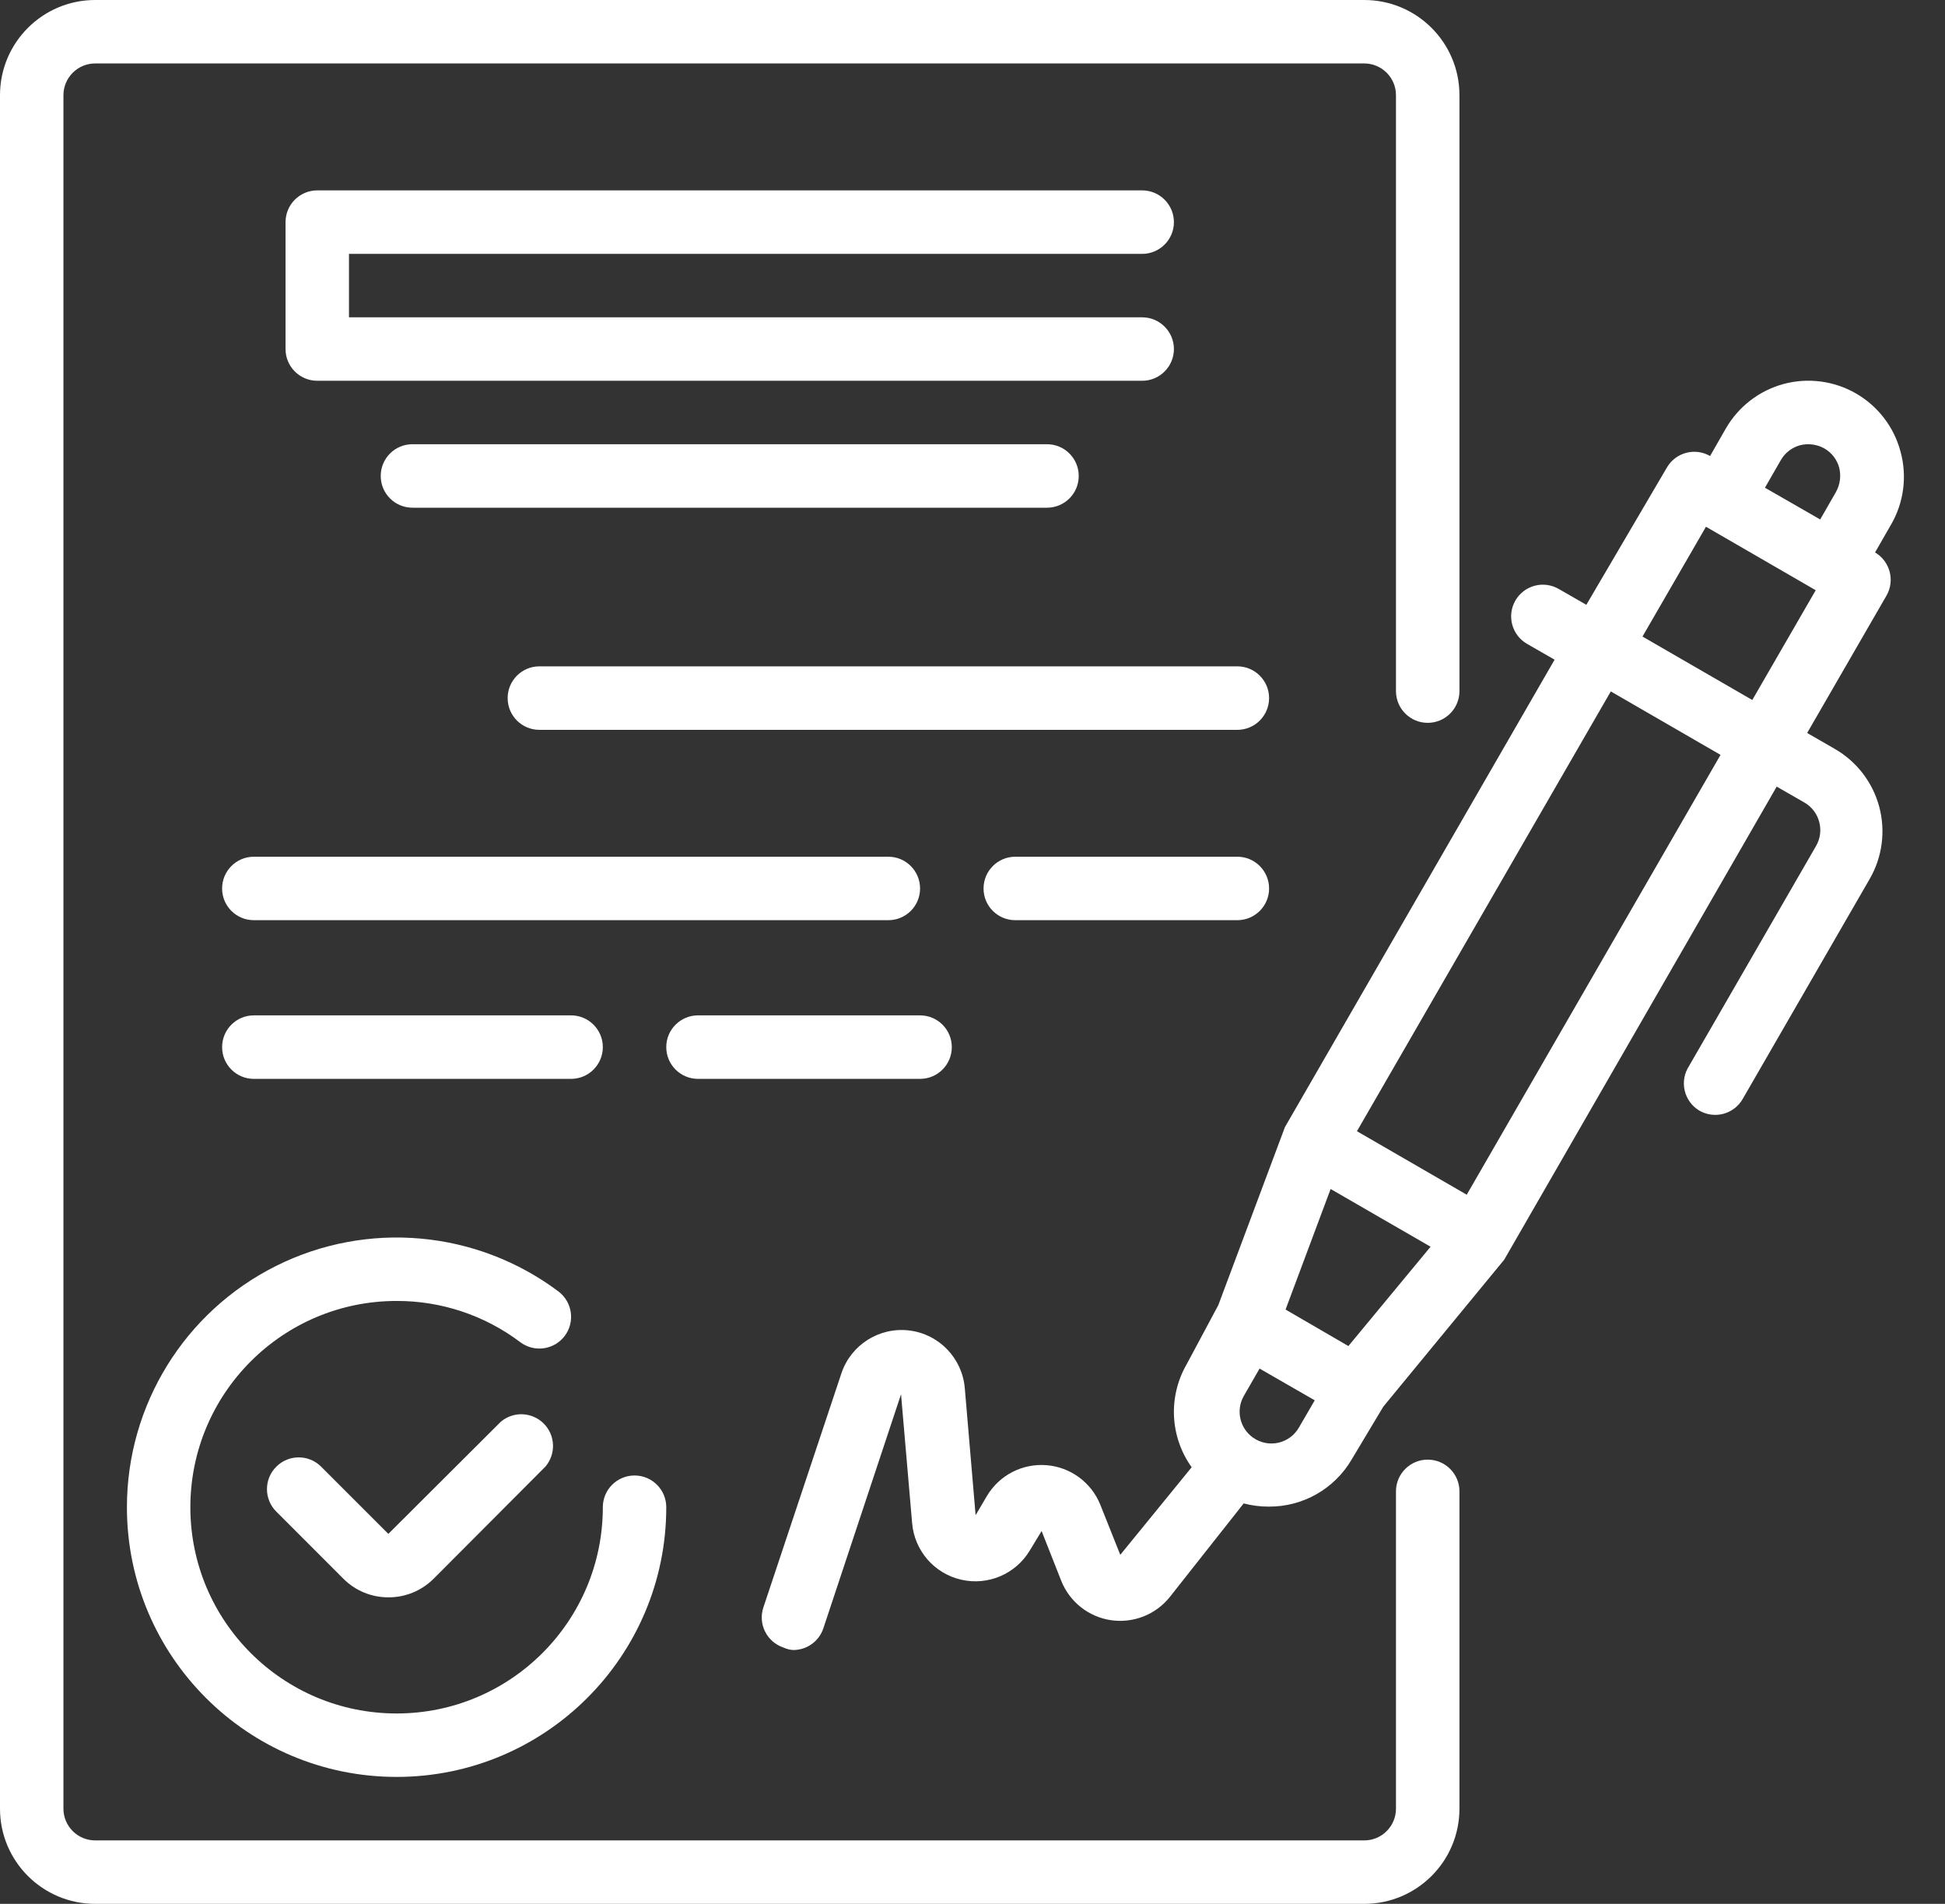
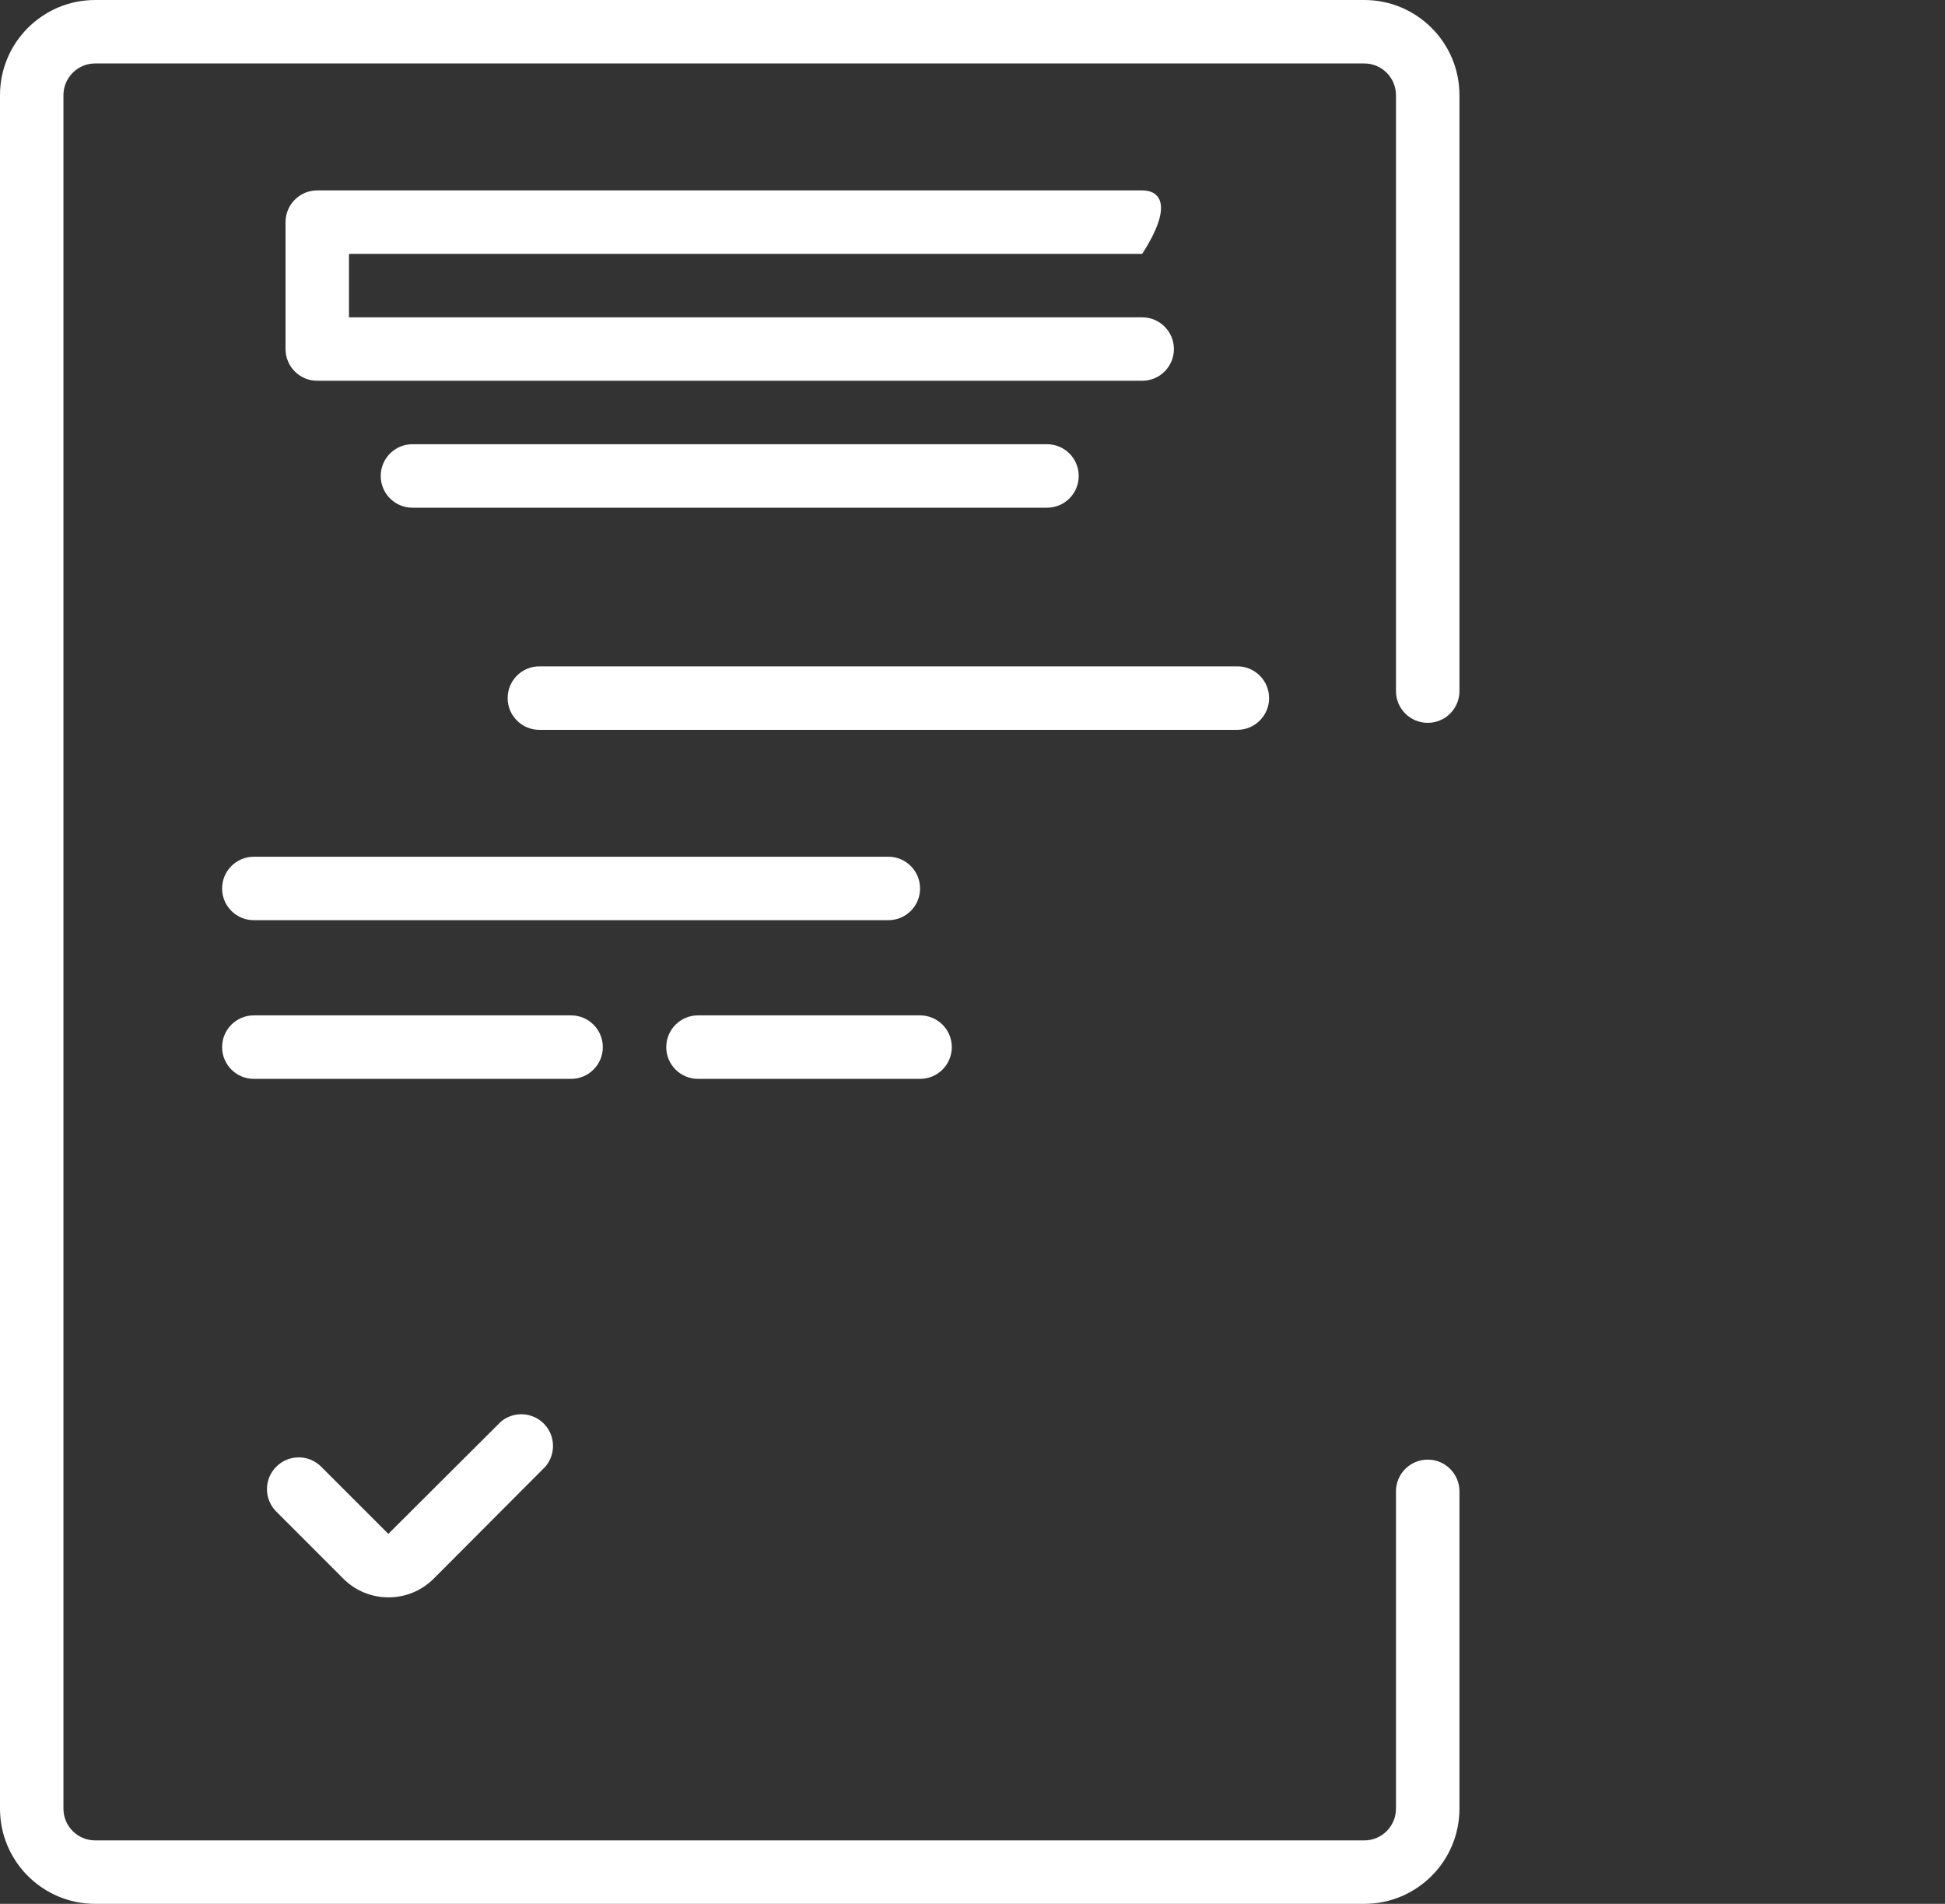
<svg xmlns="http://www.w3.org/2000/svg" width="47" height="46" viewBox="0 0 47 46" fill="none">
  <rect x="0" y="0" width="47" height="46" fill="#333333" stroke="none" />
-   <path d="M45.923 10.903C45.765 10.314 45.378 9.812 44.85 9.507C44.321 9.202 43.692 9.119 43.102 9.277C42.513 9.436 42.011 9.822 41.706 10.35L41.323 11.018C40.959 10.808 40.494 10.931 40.281 11.294L38.333 14.613L37.666 14.23C37.489 14.128 37.279 14.1 37.082 14.153C36.885 14.207 36.717 14.336 36.616 14.514C36.408 14.88 36.535 15.346 36.899 15.556L37.566 15.939L31.05 27.232L29.44 31.534L28.673 32.967C28.224 33.748 28.272 34.719 28.796 35.451L27.071 37.567L26.588 36.356C26.37 35.816 25.866 35.446 25.286 35.401C24.706 35.355 24.15 35.642 23.851 36.141L23.575 36.609L23.314 33.542C23.254 32.817 22.692 32.233 21.97 32.146C21.247 32.059 20.563 32.492 20.332 33.182L18.446 38.84C18.314 39.24 18.53 39.671 18.929 39.806C19.004 39.841 19.084 39.862 19.166 39.867C19.496 39.868 19.79 39.658 19.895 39.346L21.773 33.688L22.041 36.8C22.097 37.465 22.574 38.017 23.223 38.167C23.872 38.318 24.544 38.032 24.886 37.46L25.17 36.992L25.645 38.196C25.847 38.703 26.303 39.065 26.843 39.146C27.384 39.226 27.926 39.013 28.267 38.587L30.053 36.325C30.251 36.377 30.455 36.403 30.659 36.402C31.481 36.408 32.244 35.976 32.66 35.267L33.427 33.987L36.348 30.437L42.933 19.006L43.6 19.389C43.778 19.491 43.908 19.659 43.96 19.857C44.014 20.054 43.986 20.264 43.884 20.44L40.817 25.753C40.702 25.927 40.662 26.142 40.709 26.346C40.755 26.55 40.883 26.726 41.063 26.834C41.239 26.936 41.45 26.964 41.647 26.911C41.844 26.857 42.012 26.728 42.113 26.55L45.18 21.237C45.486 20.708 45.568 20.079 45.41 19.489C45.251 18.9 44.865 18.398 44.336 18.094L43.669 17.71L45.586 14.391C45.795 14.027 45.672 13.562 45.31 13.348L45.693 12.681C46.007 12.144 46.09 11.502 45.923 10.903ZM43.033 11.117C43.134 10.94 43.303 10.81 43.501 10.757C43.698 10.708 43.906 10.736 44.083 10.834C44.261 10.935 44.391 11.104 44.444 11.301C44.492 11.498 44.465 11.706 44.367 11.884L43.984 12.551L42.649 11.784L43.033 11.117ZM32.583 32.523L32.2 32.3L31.065 31.641L32.154 28.728L34.569 30.123L32.583 32.523ZM30.283 34.738C29.959 34.512 29.86 34.078 30.053 33.734L30.437 33.067L31.77 33.834L31.387 34.493C31.28 34.679 31.099 34.812 30.889 34.859C30.679 34.905 30.459 34.862 30.283 34.738ZM35.443 28.866L32.79 27.332L38.924 16.706L41.576 18.239L35.443 28.866ZM42.343 16.913L39.69 15.38L41.224 12.727L43.876 14.261L42.343 16.913Z" fill="white" />
  <path d="M12.098 34.355L9.384 37.061L7.759 35.436C7.46 35.138 6.977 35.138 6.678 35.436C6.532 35.58 6.451 35.776 6.451 35.98C6.451 36.184 6.532 36.38 6.678 36.524L8.303 38.15C8.59 38.435 8.979 38.595 9.384 38.594C9.791 38.597 10.183 38.437 10.473 38.15L13.179 35.436C13.439 35.131 13.422 34.678 13.139 34.395C12.855 34.112 12.402 34.094 12.098 34.355Z" fill="white" />
-   <path d="M3.067 36.417C3.067 40.016 5.985 42.933 9.584 42.933C13.183 42.933 16.1 40.016 16.1 36.417C16.1 35.993 15.757 35.65 15.334 35.65C14.91 35.65 14.567 35.993 14.567 36.417C14.567 39.169 12.336 41.4 9.584 41.4C6.831 41.4 4.6 39.169 4.6 36.417C4.6 33.664 6.831 31.433 9.584 31.433C10.662 31.43 11.713 31.78 12.573 32.43C12.912 32.684 13.393 32.615 13.647 32.277C13.901 31.938 13.832 31.458 13.494 31.203C11.519 29.723 8.877 29.484 6.669 30.588C4.461 31.692 3.067 33.949 3.067 36.417Z" fill="white" />
-   <path d="M27.6 6.134C28.023 6.134 28.367 5.791 28.367 5.367C28.367 4.944 28.023 4.6 27.6 4.6H7.667C7.243 4.6 6.9 4.944 6.9 5.367V8.434C6.9 8.857 7.243 9.2 7.667 9.2H27.6C28.023 9.2 28.367 8.857 28.367 8.434C28.367 8.01 28.023 7.667 27.6 7.667H8.433V6.134H27.6Z" fill="white" />
+   <path d="M27.6 6.134C28.367 4.944 28.023 4.6 27.6 4.6H7.667C7.243 4.6 6.9 4.944 6.9 5.367V8.434C6.9 8.857 7.243 9.2 7.667 9.2H27.6C28.023 9.2 28.367 8.857 28.367 8.434C28.367 8.01 28.023 7.667 27.6 7.667H8.433V6.134H27.6Z" fill="white" />
  <path d="M9.967 10.733C9.543 10.733 9.2 11.076 9.2 11.5C9.2 11.924 9.543 12.267 9.967 12.267H25.3C25.724 12.267 26.067 11.924 26.067 11.5C26.067 11.076 25.724 10.733 25.3 10.733H9.967Z" fill="white" />
  <path d="M29.9 16.1H13.033C12.61 16.1 12.267 16.444 12.267 16.867C12.267 17.291 12.61 17.634 13.033 17.634H29.9C30.323 17.634 30.667 17.291 30.667 16.867C30.667 16.444 30.323 16.1 29.9 16.1Z" fill="white" />
  <path d="M22.233 21.467C22.233 21.044 21.89 20.7 21.467 20.7H6.133C5.71 20.7 5.367 21.044 5.367 21.467C5.367 21.891 5.71 22.233 6.133 22.233H21.467C21.89 22.233 22.233 21.891 22.233 21.467Z" fill="white" />
-   <path d="M29.9 20.7H24.533C24.11 20.7 23.767 21.044 23.767 21.467C23.767 21.891 24.11 22.233 24.533 22.233H29.9C30.323 22.233 30.667 21.891 30.667 21.467C30.667 21.044 30.323 20.7 29.9 20.7Z" fill="white" />
  <path d="M13.8 26.067C14.223 26.067 14.567 25.724 14.567 25.3C14.567 24.877 14.223 24.533 13.8 24.533H6.133C5.71 24.533 5.367 24.877 5.367 25.3C5.367 25.724 5.71 26.067 6.133 26.067H13.8Z" fill="white" />
  <path d="M16.867 26.067H22.233C22.657 26.067 23 25.724 23 25.3C23 24.877 22.657 24.533 22.233 24.533H16.867C16.443 24.533 16.1 24.877 16.1 25.3C16.1 25.724 16.443 26.067 16.867 26.067Z" fill="white" />
  <path d="M34.5 35.267C34.077 35.267 33.733 35.61 33.733 36.033V43.7C33.733 44.124 33.39 44.467 32.967 44.467H2.3C1.877 44.467 1.533 44.124 1.533 43.7V2.3C1.533 1.877 1.877 1.533 2.3 1.533H32.967C33.39 1.533 33.733 1.877 33.733 2.3V16.698C33.733 17.122 34.077 17.465 34.5 17.465C34.923 17.465 35.267 17.122 35.267 16.698V2.3C35.267 1.03 34.237 0 32.967 0H2.3C1.03 0 0 1.03 0 2.3V43.7C0 44.971 1.03 46 2.3 46H32.967C34.237 46 35.267 44.971 35.267 43.7V36.033C35.267 35.61 34.923 35.267 34.5 35.267Z" fill="white" />
</svg>